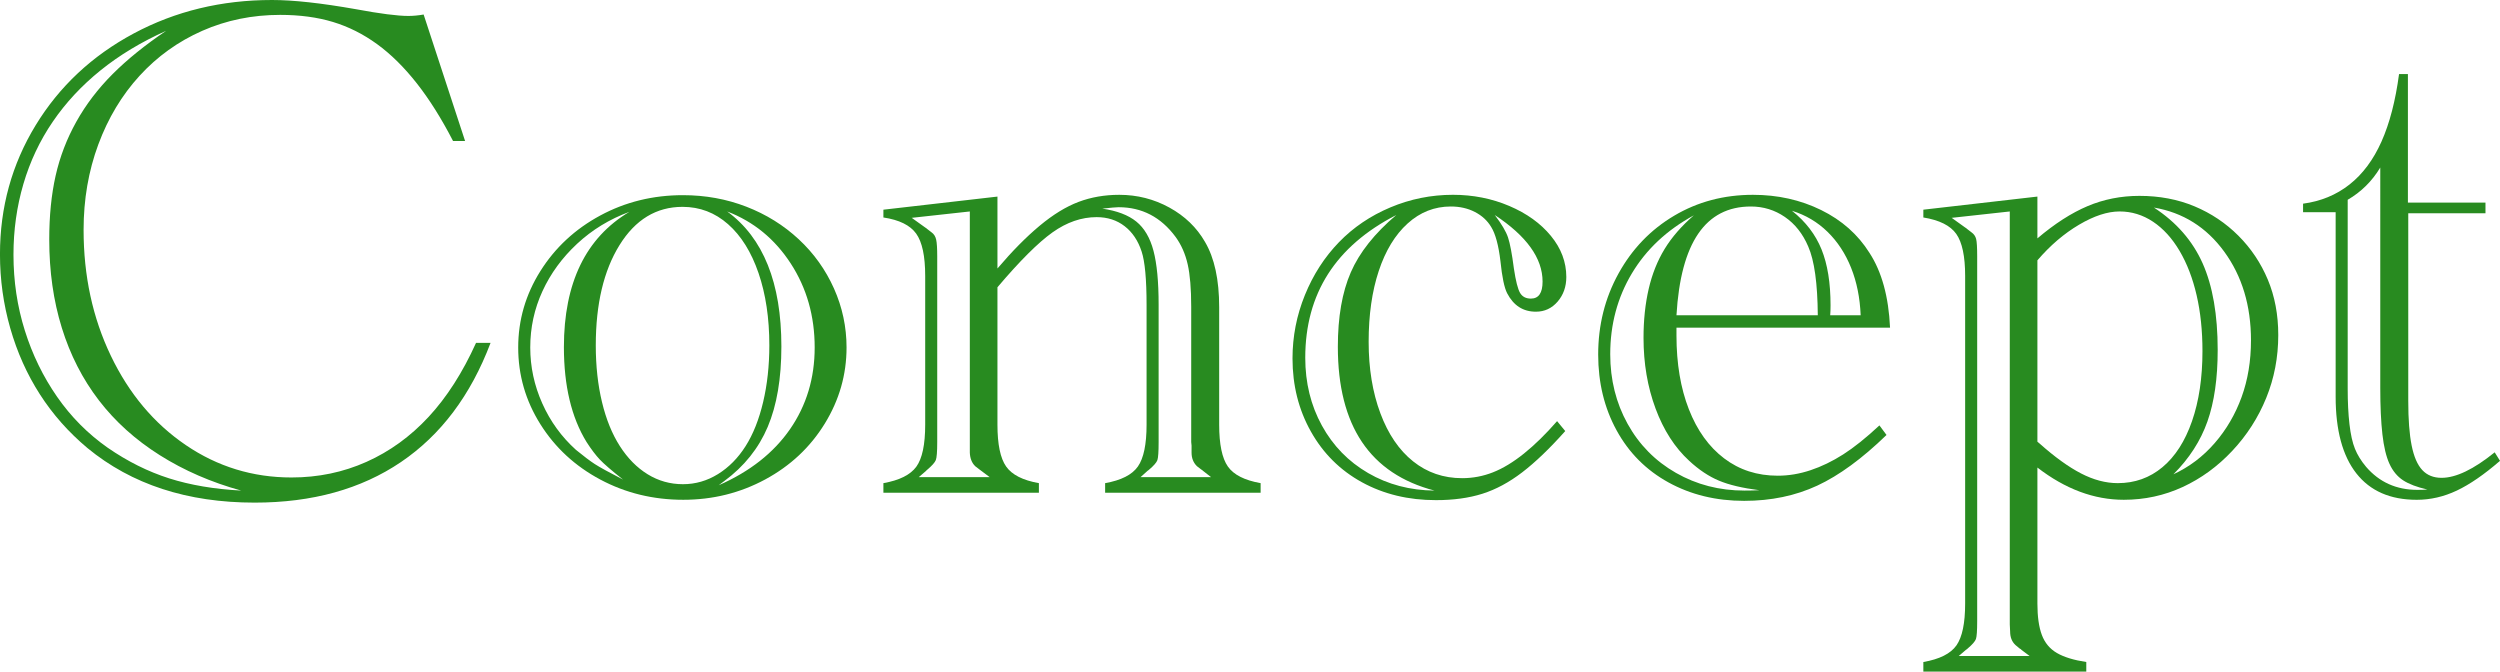
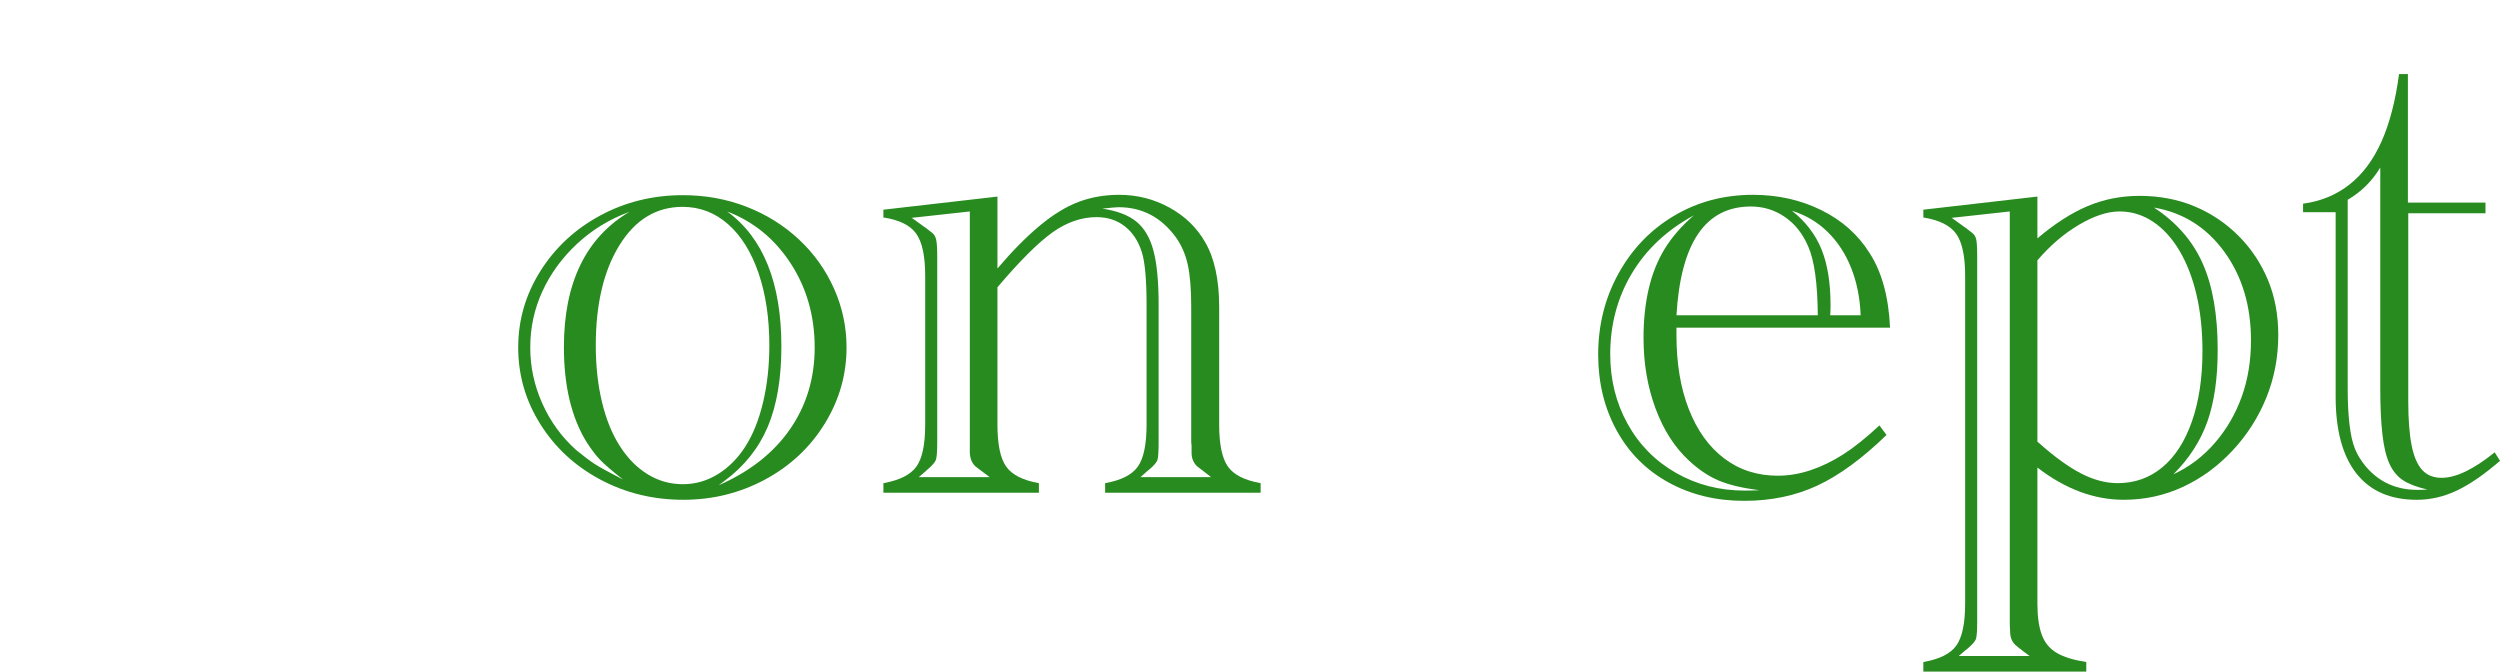
<svg xmlns="http://www.w3.org/2000/svg" id="_レイヤー_2" data-name="レイヤー 2" width="468.695" height="125.906" viewBox="0 0 468.695 125.906">
  <g id="_レイヤー_1-2" data-name="レイヤー 1">
    <g>
-       <path d="M79.422,2.723l7.77,23.707h-2.258c-2.17-4.205-4.438-7.813-6.807-10.824-2.369-3.01-4.848-5.456-7.438-7.338-2.59-1.881-5.346-3.264-8.268-4.15-2.922-.885-6.221-1.328-9.895-1.328-5.225,0-10.094.996-14.609,2.988s-8.434,4.804-11.754,8.434c-3.32,3.631-5.899,7.925-7.736,12.883-1.838,4.959-2.756,10.293-2.756,16.004,0,8.633,1.704,16.502,5.113,23.607,3.408,7.105,8.09,12.684,14.045,16.734,5.954,4.051,12.562,6.076,19.822,6.076,5.002,0,9.684-.973,14.045-2.922,4.36-1.948,8.245-4.758,11.654-8.434,3.408-3.674,6.375-8.301,8.898-13.879h2.723c-3.719,9.828-9.319,17.277-16.801,22.346-7.482,5.07-16.624,7.604-27.426,7.604-12.617,0-23.065-3.408-31.344-10.227-3.542-2.965-6.52-6.33-8.932-10.094-2.413-3.762-4.262-7.891-5.545-12.385-1.284-4.493-1.926-9.108-1.926-13.846,0-8.809,2.225-16.867,6.674-24.172S17.254,10.459,25.068,6.275C32.882,2.092,41.525,0,51,0c3.984,0,9.23.576,15.738,1.727,4.516.841,7.791,1.262,9.828,1.262.885,0,1.837-.088,2.855-.266ZM45.223,91.973c-5.623-1.549-10.714-3.762-15.273-6.641-4.561-2.877-8.367-6.309-11.422-10.293s-5.368-8.51-6.939-13.58c-1.572-5.069-2.357-10.592-2.357-16.568,0-4.426.398-8.411,1.195-11.953.797-3.541,2.092-6.917,3.885-10.127,1.793-3.209,4.062-6.186,6.807-8.932,2.744-2.744,6.087-5.445,10.027-8.102-4.648,2.081-8.744,4.549-12.285,7.404-3.542,2.855-6.53,6.066-8.965,9.629-2.436,3.564-4.272,7.46-5.512,11.688-1.24,4.228-1.859,8.644-1.859,13.248,0,4.959.708,9.695,2.125,14.211,1.416,4.516,3.431,8.656,6.043,12.418,2.611,3.763,5.777,6.951,9.496,9.562,3.719,2.568,7.559,4.482,11.521,5.744,3.962,1.262,8.467,2.025,13.514,2.291Z" fill="#288b20" />
      <path d="M97.152,65.145c0-5.135,1.383-9.905,4.15-14.311,2.767-4.405,6.508-7.88,11.223-10.426,4.715-2.545,9.883-3.818,15.506-3.818,4.205,0,8.168.72,11.887,2.158,3.719,1.439,6.994,3.476,9.828,6.109,2.833,2.634,5.035,5.711,6.607,9.23,1.571,3.52,2.357,7.205,2.357,11.057,0,5.092-1.361,9.851-4.084,14.277-2.723,4.427-6.441,7.914-11.156,10.459-4.715,2.545-9.84,3.818-15.373,3.818-5.623,0-10.803-1.262-15.539-3.785-4.737-2.523-8.489-5.987-11.256-10.393-2.768-4.405-4.15-9.197-4.15-14.377ZM116.809,89.914c-2.125-1.682-3.575-2.932-4.35-3.752-.775-.819-1.605-1.914-2.49-3.287-2.834-4.604-4.25-10.536-4.25-17.797,0-12.041,4.095-20.497,12.285-25.367-3.719,1.373-6.984,3.365-9.795,5.977-2.812,2.613-4.98,5.578-6.508,8.898s-2.291,6.84-2.291,10.559c0,3.631.752,7.128,2.258,10.492,1.505,3.365,3.607,6.265,6.309,8.699,1.461,1.195,2.634,2.081,3.52,2.656.885.576,2.656,1.55,5.312,2.922ZM111.695,64.746c0,3.852.387,7.394,1.162,10.625.774,3.232,1.893,5.988,3.354,8.268,1.461,2.281,3.198,4.04,5.213,5.279,2.014,1.24,4.217,1.859,6.607,1.859,2.346,0,4.537-.631,6.574-1.893,2.036-1.262,3.763-3.01,5.18-5.246,1.416-2.235,2.512-4.991,3.287-8.268.774-3.276,1.162-6.817,1.162-10.625,0-5.09-.676-9.606-2.025-13.547-1.351-3.94-3.254-6.994-5.711-9.164-2.457-2.169-5.302-3.254-8.533-3.254-4.914,0-8.854,2.391-11.82,7.172-2.967,4.781-4.449,11.046-4.449,18.793ZM134.738,90.977c5.844-2.567,10.304-6.076,13.381-10.525,3.076-4.449,4.615-9.551,4.615-15.307,0-5.887-1.494-11.133-4.482-15.738-2.988-4.604-6.962-7.858-11.92-9.762,6.773,4.959,10.16,13.392,10.16,25.301,0,6.021-.853,11.046-2.557,15.074-1.705,4.029-4.416,7.416-8.135,10.16l-1.062.797Z" fill="#288b20" />
      <path d="M187,50.336c2.744-3.231,5.379-5.899,7.902-8.002,2.523-2.102,4.958-3.596,7.305-4.482,2.346-.885,4.892-1.328,7.637-1.328,3.364,0,6.496.797,9.396,2.391,2.899,1.594,5.124,3.742,6.674,6.441,1.771,3.011,2.656,7.084,2.656,12.219v22.047c0,3.675.542,6.287,1.627,7.836,1.084,1.55,3.132,2.59,6.143,3.121v1.793h-29.152v-1.793c3.01-.531,5.058-1.571,6.143-3.121,1.084-1.549,1.627-4.161,1.627-7.836v-22.445c0-4.825-.311-8.168-.93-10.027-.664-2.036-1.727-3.619-3.188-4.748s-3.21-1.693-5.246-1.693c-2.834,0-5.59.953-8.268,2.855-2.679,1.904-6.121,5.335-10.326,10.293v25.766c0,3.675.542,6.287,1.627,7.836,1.084,1.55,3.132,2.59,6.143,3.121v1.793h-29.152v-1.793c3.01-.531,5.068-1.561,6.176-3.088,1.106-1.527,1.66-4.15,1.66-7.869v-27.891c0-3.719-.564-6.364-1.693-7.936-1.129-1.571-3.177-2.578-6.143-3.021v-1.461l21.383-2.457v13.48ZM172.258,89.449h13.281l-1.594-1.195c-.089-.088-.178-.155-.266-.199l-.863-.664c-.62-.619-.952-1.461-.996-2.523v-45.223l-10.891,1.195,2.59,1.859c.044,0,.133.066.266.199l.863.664c.442.31.73.764.863,1.361s.199,1.65.199,3.154v34.797c0,1.816-.089,2.945-.266,3.387-.178.443-.709,1.041-1.594,1.793-.133.089-.199.156-.199.199l-1.395,1.195ZM213.828,89.449h13.215l-1.527-1.195c-.133-.133-.222-.199-.266-.199l-.863-.664c-.664-.664-.996-1.505-.996-2.523v-1.328l-.066-.664v-25.367c0-3.364-.222-6.02-.664-7.969-.443-1.948-1.195-3.652-2.258-5.113-2.745-3.719-6.309-5.578-10.691-5.578-.443,0-1.461.089-3.055.266,2.744.398,4.869,1.207,6.375,2.424,1.505,1.218,2.578,3.044,3.221,5.479.642,2.435.963,5.8.963,10.094v25.766c0,1.816-.078,2.945-.232,3.387-.155.443-.676,1.041-1.561,1.793-.089.089-.145.133-.166.133-.022,0-.056.023-.1.066l-1.328,1.195Z" fill="#288b20" />
-       <path d="M291.922,78.957l1.527,1.859c-2.922,3.277-5.611,5.855-8.068,7.736-2.457,1.882-4.947,3.221-7.471,4.018s-5.424,1.195-8.699,1.195c-5.18,0-9.807-1.119-13.879-3.354-4.073-2.235-7.261-5.401-9.562-9.496-2.303-4.094-3.453-8.666-3.453-13.713,0-4.117.774-8.079,2.324-11.887,1.549-3.807,3.674-7.105,6.375-9.895,2.7-2.789,5.921-4.969,9.662-6.541,3.74-1.571,7.647-2.357,11.721-2.357,3.763,0,7.282.697,10.559,2.092,3.275,1.395,5.877,3.265,7.803,5.611,1.926,2.347,2.889,4.914,2.889,7.703,0,1.816-.543,3.354-1.627,4.615-1.085,1.262-2.446,1.893-4.084,1.893-2.391,0-4.184-1.151-5.379-3.453-.531-1.018-.952-3.032-1.262-6.043-.354-2.965-.93-5.09-1.727-6.375-.709-1.195-1.727-2.135-3.055-2.822-1.328-.686-2.834-1.029-4.516-1.029-3.055,0-5.756,1.062-8.102,3.188-2.347,2.125-4.15,5.091-5.412,8.898-1.262,3.808-1.893,8.234-1.893,13.281,0,5.003.73,9.463,2.191,13.381s3.508,6.929,6.143,9.031c2.634,2.103,5.699,3.154,9.197,3.154,1.992,0,3.918-.365,5.777-1.096s3.796-1.903,5.811-3.52c2.014-1.615,4.084-3.641,6.209-6.076ZM268.945,91.973c-12.086-3.143-18.129-12.13-18.129-26.961,0-5.578.808-10.227,2.424-13.945,1.615-3.719,4.46-7.305,8.533-10.758-11.378,5.844-17.066,14.765-17.066,26.762,0,4.693,1.04,8.932,3.121,12.717,2.08,3.785,4.969,6.752,8.666,8.898,3.696,2.148,7.847,3.244,12.451,3.287ZM280.234,40.309c1.283,1.683,2.113,3.088,2.49,4.217.376,1.129.741,3.066,1.096,5.811.354,2.347.741,3.874,1.162,4.582.42.709,1.096,1.062,2.025,1.062,1.461,0,2.191-1.062,2.191-3.188,0-4.383-2.988-8.544-8.965-12.484Z" fill="#288b20" />
      <path d="M314.301,61.426v1.461c0,5.269.774,9.884,2.324,13.846,1.549,3.963,3.752,7.029,6.607,9.197,2.855,2.17,6.209,3.254,10.061,3.254,2.036,0,4.084-.342,6.143-1.029,2.059-.686,4.095-1.671,6.109-2.955,2.014-1.283,4.283-3.098,6.807-5.445l1.328,1.793c-4.561,4.427-8.888,7.593-12.982,9.496-4.096,1.903-8.666,2.855-13.713,2.855-5.269,0-9.994-1.152-14.178-3.453s-7.427-5.555-9.729-9.762c-2.303-4.205-3.453-8.942-3.453-14.211,0-5.533,1.272-10.602,3.818-15.207,2.545-4.604,6.021-8.212,10.426-10.824,4.404-2.612,9.33-3.918,14.775-3.918,4.648,0,8.909.953,12.783,2.855,3.873,1.904,6.895,4.582,9.064,8.035,2.302,3.542,3.586,8.213,3.852,14.012h-40.043ZM329.84,91.906c-3.144-.398-5.667-.996-7.57-1.793-1.904-.797-3.764-2.036-5.578-3.719-2.701-2.479-4.804-5.744-6.309-9.795-1.506-4.051-2.258-8.467-2.258-13.248,0-3.32.32-6.375.963-9.164.642-2.789,1.638-5.29,2.988-7.504,1.35-2.213,3.176-4.316,5.479-6.309-5.047,2.745-8.921,6.375-11.621,10.891-2.701,4.516-4.051,9.562-4.051,15.141,0,4.781,1.084,9.131,3.254,13.049,2.169,3.918,5.19,6.984,9.064,9.197,3.873,2.214,8.156,3.32,12.85,3.32,1.062,0,1.992-.022,2.789-.066ZM314.301,59.102h26.496c-.045-5.977-.643-10.27-1.793-12.883-1.019-2.391-2.479-4.239-4.383-5.545-1.904-1.305-4.029-1.959-6.375-1.959-8.5,0-13.148,6.796-13.945,20.387ZM348.832,59.102c-.133-3.276-.73-6.242-1.793-8.898s-2.535-4.903-4.416-6.74c-1.882-1.837-4.106-3.154-6.674-3.951,2.567,2.037,4.416,4.449,5.545,7.238s1.693,6.287,1.693,10.492c0,.709-.022,1.328-.066,1.859h5.711Z" fill="#288b20" />
      <path d="M381.969,44.691c3.231-2.744,6.363-4.758,9.396-6.043,3.032-1.284,6.275-1.926,9.729-1.926,3.763,0,7.205.654,10.326,1.959,3.121,1.306,5.865,3.144,8.234,5.512,2.368,2.369,4.205,5.113,5.512,8.234,1.306,3.121,1.959,6.586,1.959,10.393,0,4.162-.753,8.091-2.258,11.787-1.506,3.697-3.631,7.006-6.375,9.928-2.745,2.922-5.844,5.18-9.297,6.773s-7.128,2.391-11.023,2.391c-5.578,0-10.979-2.014-16.203-6.043v25.5c0,2.434.276,4.393.83,5.877.553,1.483,1.494,2.612,2.822,3.387,1.328.774,3.165,1.339,5.512,1.693v1.793h-30.547v-1.793c3.055-.531,5.124-1.572,6.209-3.121,1.084-1.55,1.627-4.162,1.627-7.836v-61.426c0-3.674-.554-6.297-1.66-7.869-1.107-1.571-3.166-2.6-6.176-3.088v-1.461l21.383-2.457v7.836ZM367.227,122.984h13.281l-1.594-1.195c.088,0,0-.066-.266-.199l-.797-.664c-.664-.62-.996-1.461-.996-2.523l-.066-1.328V39.645l-10.891,1.195,2.59,1.859c.044,0,.133.066.266.199l.863.664c.442.31.73.72.863,1.229.133.509.199,1.605.199,3.287v68.332c0,1.815-.078,2.944-.232,3.387-.155.442-.676,1.04-1.561,1.793-.133.133-.222.199-.266.199l-1.395,1.195ZM381.969,82.809l.398.332c2.833,2.523,5.423,4.394,7.77,5.611,2.346,1.218,4.648,1.826,6.906,1.826,3.188,0,5.977-.996,8.367-2.988s4.238-4.869,5.545-8.633c1.306-3.762,1.959-8.145,1.959-13.148,0-3.807-.365-7.293-1.096-10.459-.73-3.165-1.793-5.932-3.188-8.301-1.395-2.368-3.055-4.194-4.98-5.479-1.926-1.284-4.018-1.926-6.275-1.926s-4.793.83-7.604,2.49c-2.812,1.66-5.412,3.885-7.803,6.674v34ZM403.816,38.914c4.205,2.745,7.249,6.232,9.131,10.459,1.881,4.228,2.822,9.64,2.822,16.236,0,5.312-.643,9.785-1.926,13.414-1.284,3.631-3.409,6.929-6.375,9.895,2.966-1.372,5.545-3.32,7.736-5.844s3.873-5.401,5.047-8.633c1.173-3.231,1.76-6.773,1.76-10.625,0-6.508-1.672-12.053-5.014-16.635-3.343-4.582-7.736-7.338-13.182-8.268Z" fill="#288b20" />
      <path d="M451.496,39.977v35.195c0,3.453.21,6.232.631,8.334.42,2.103,1.084,3.642,1.992,4.615.907.974,2.113,1.461,3.619,1.461,2.7,0,6.021-1.594,9.961-4.781l.996,1.594c-2.967,2.568-5.667,4.427-8.102,5.578-2.436,1.151-4.937,1.727-7.504,1.727-4.959,0-8.732-1.649-11.322-4.947-2.59-3.297-3.885-8.09-3.885-14.377v-34.598h-6.109v-1.594c3.32-.442,6.22-1.637,8.699-3.586,2.479-1.948,4.482-4.637,6.01-8.068,1.527-3.43,2.623-7.647,3.287-12.65h1.66v24.105h14.543v1.992h-14.477ZM446.25,31.41c-1.55,2.568-3.586,4.582-6.109,6.043v35.395c0,2.523.11,4.748.332,6.674.221,1.926.564,3.465,1.029,4.615.465,1.152,1.162,2.281,2.092,3.387,2.479,2.878,5.688,4.316,9.629,4.316.708,0,1.328-.022,1.859-.066-1.948-.442-3.465-1.018-4.549-1.727-1.085-.708-1.938-1.737-2.557-3.088-.62-1.35-1.062-3.198-1.328-5.545-.266-2.346-.398-5.246-.398-8.699V31.41Z" fill="#288b20" />
    </g>
  </g>
</svg>